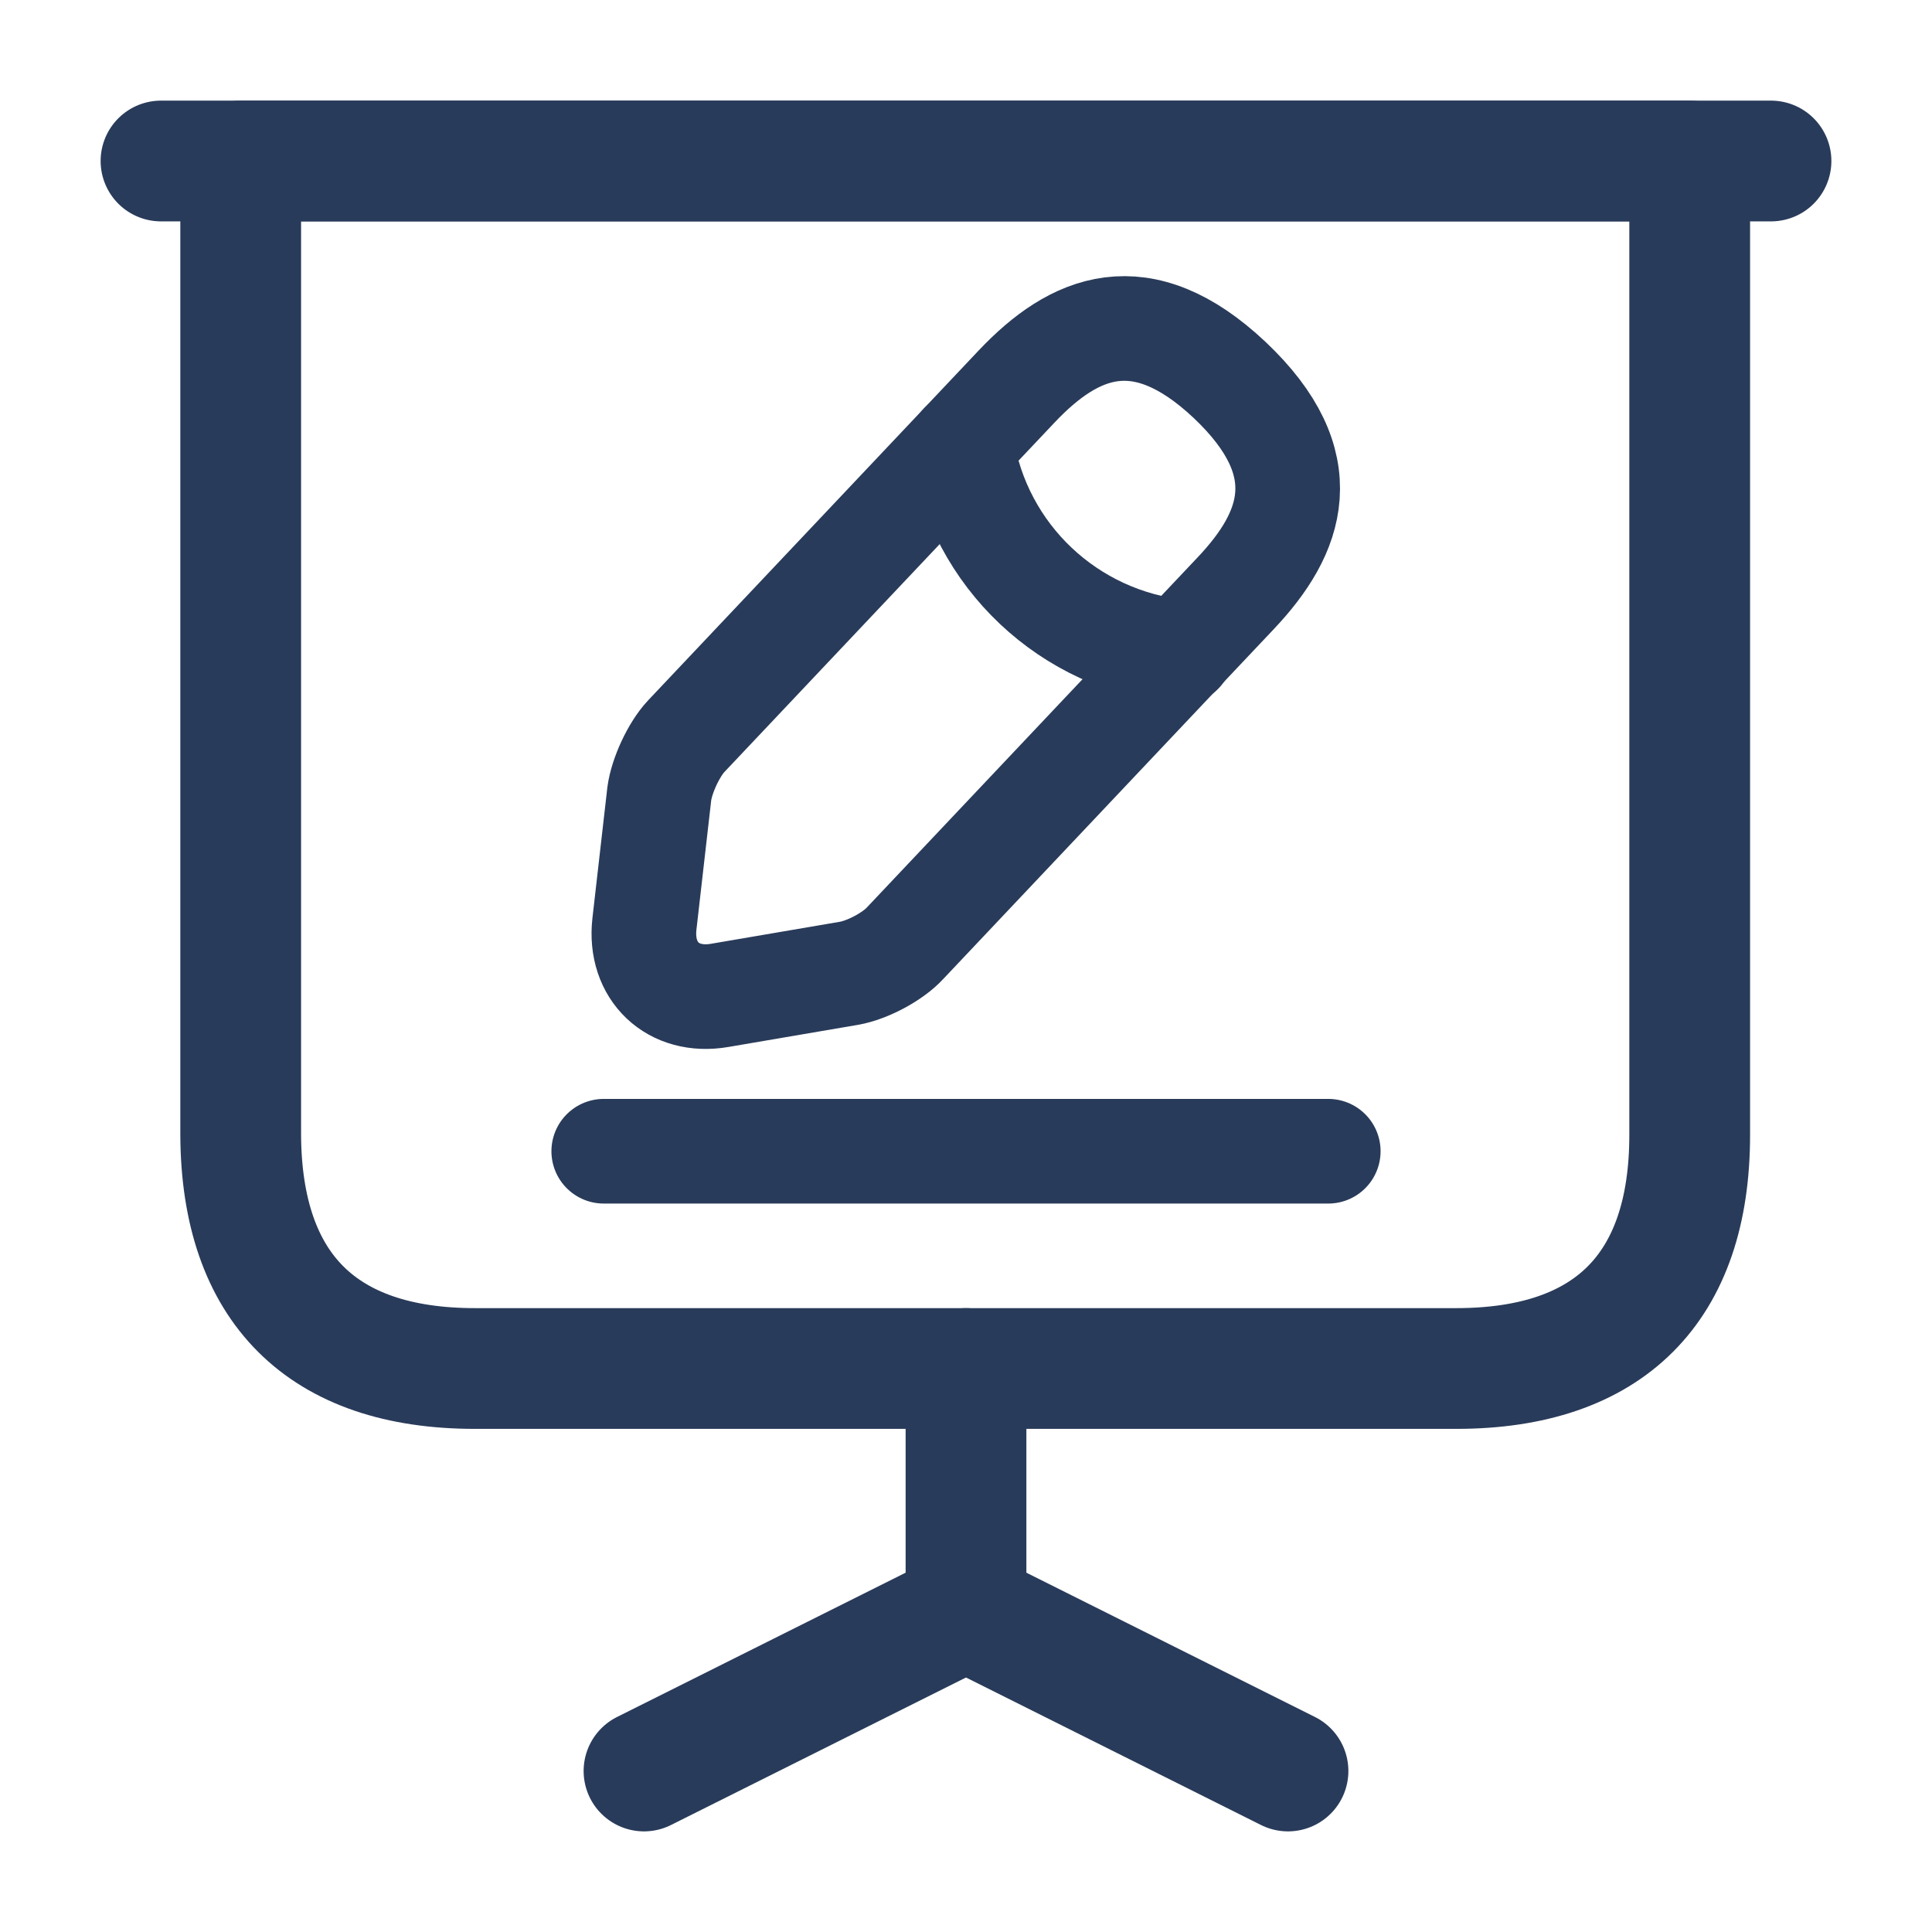
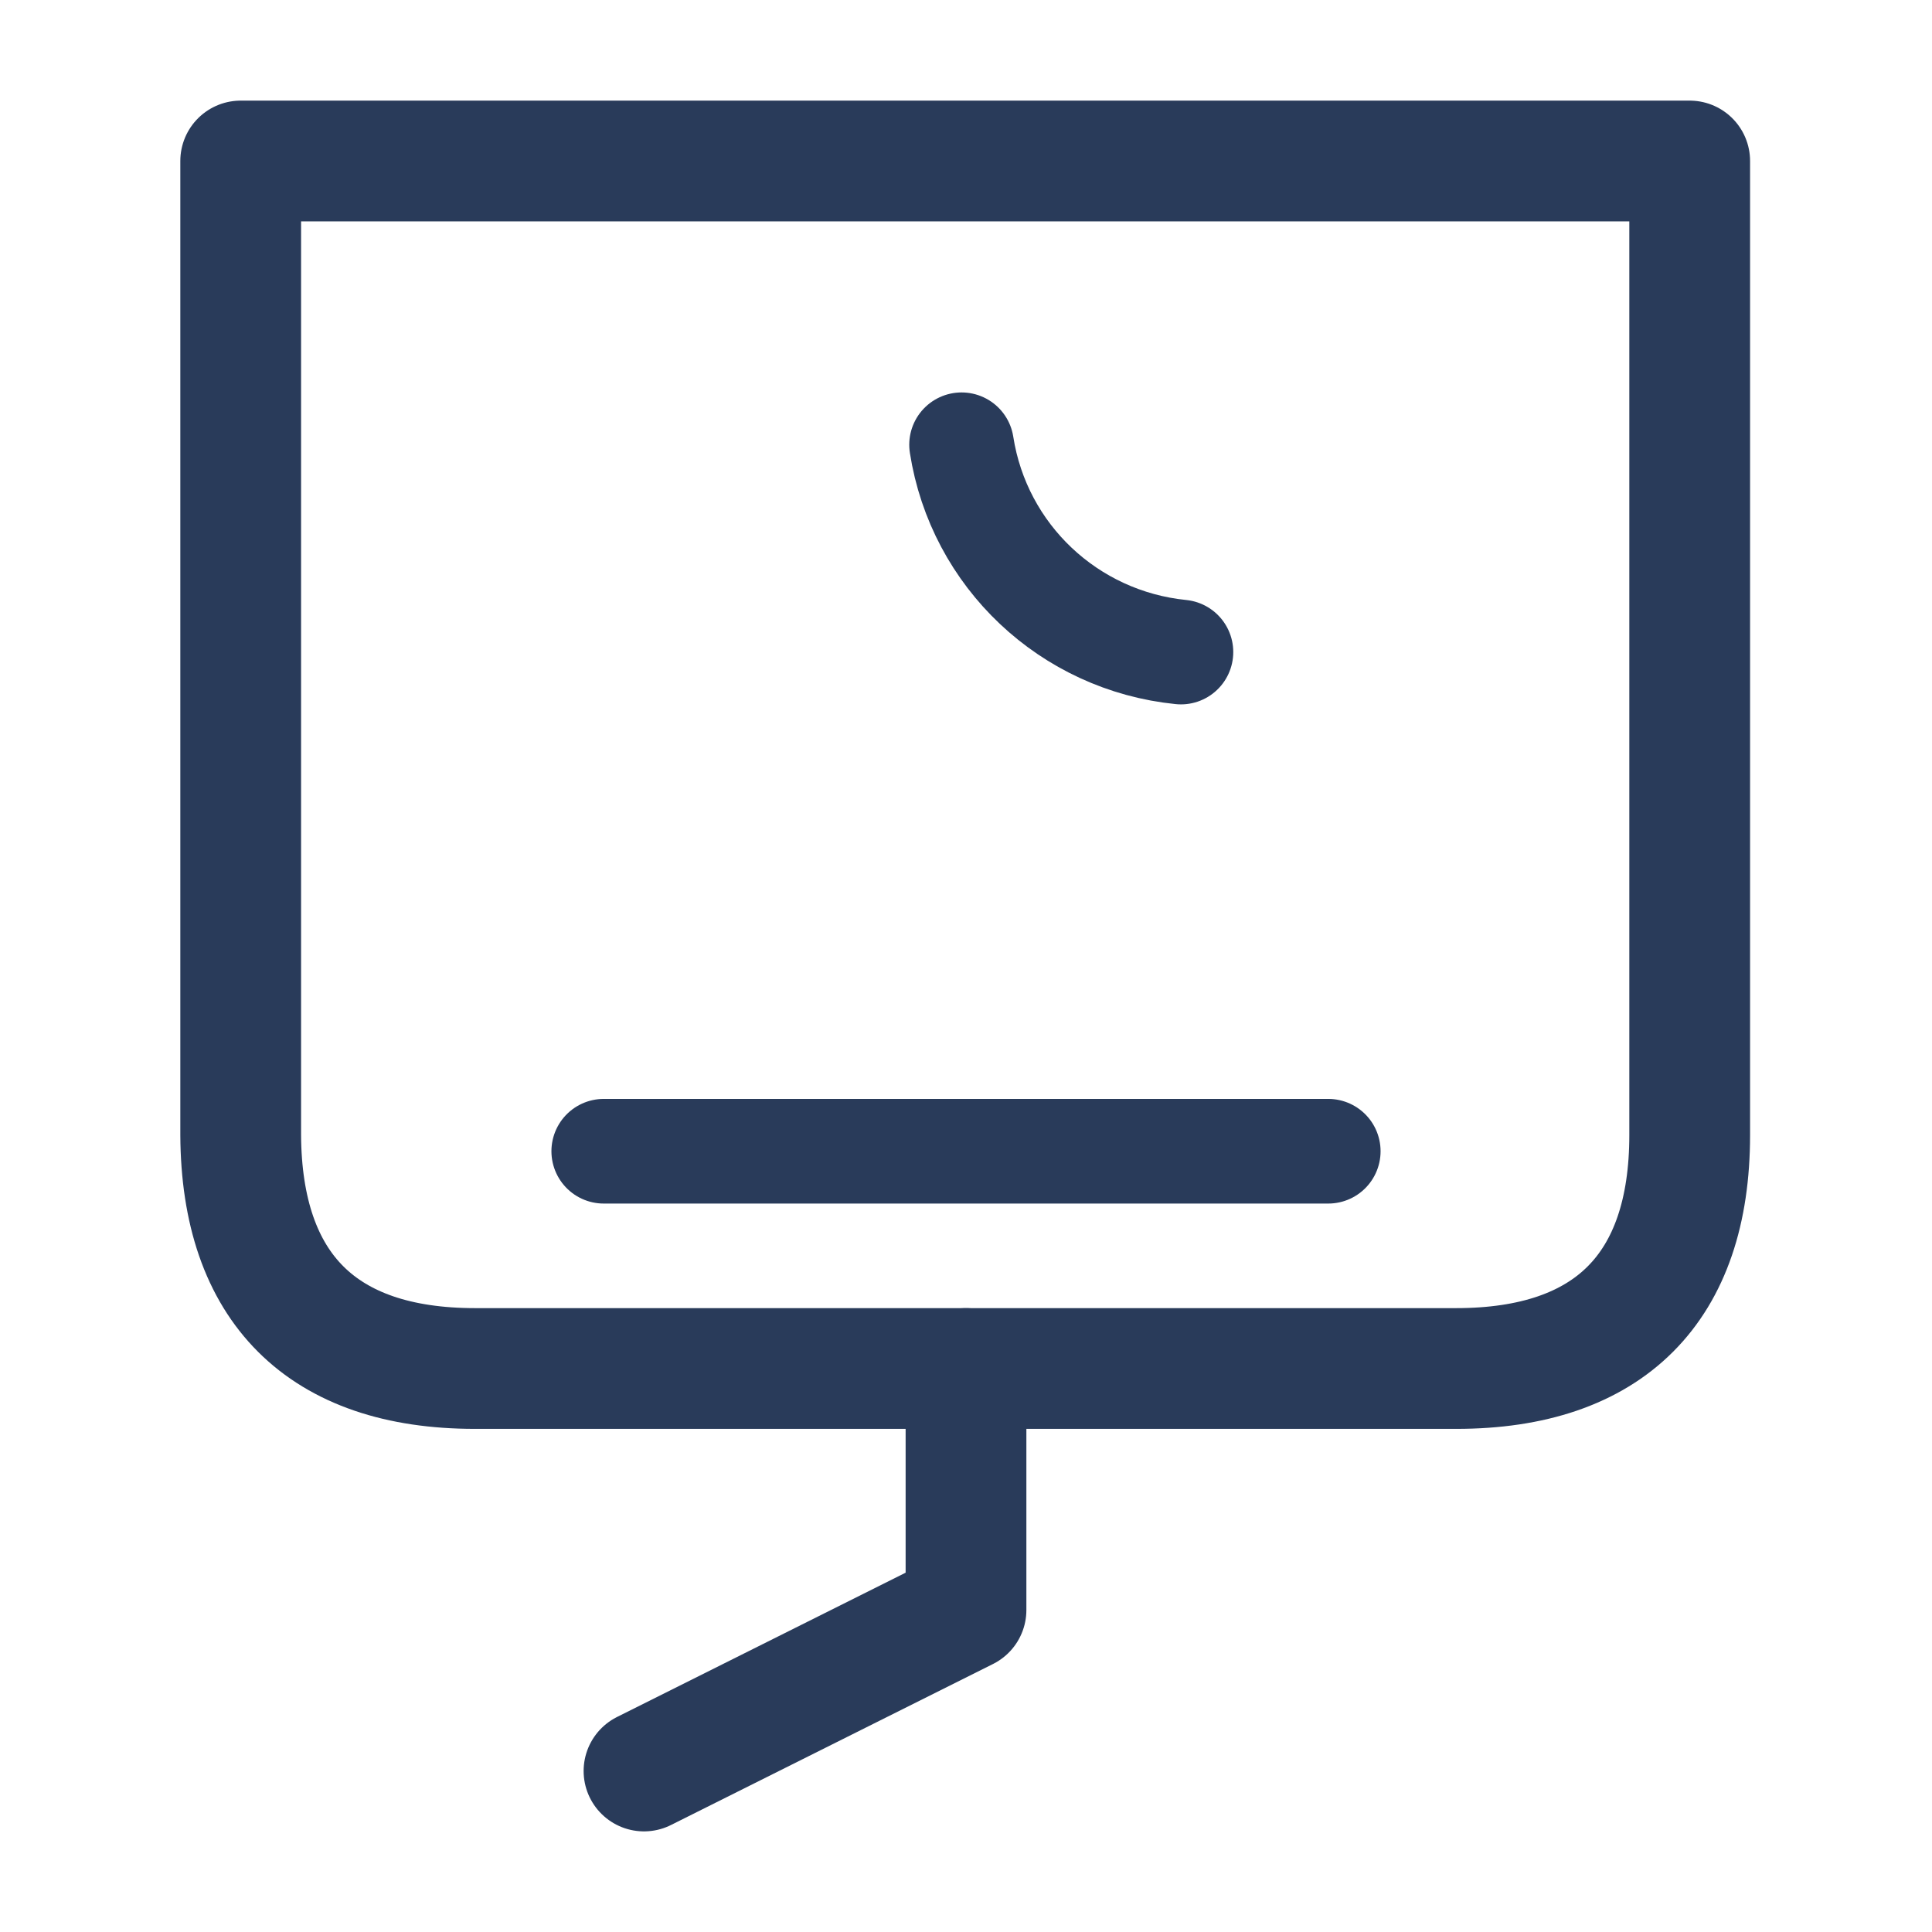
<svg xmlns="http://www.w3.org/2000/svg" width="24" height="24" viewBox="0 0 24 24" fill="none">
  <path d="M5.9 17H18.09C19.99 17 20.99 16 20.99 14.1V2H2.99V14.1C3 16 4 17 5.9 17Z" stroke="#293B5A" stroke-width="1.5" stroke-miterlimit="10" stroke-linecap="round" stroke-linejoin="round" />
-   <path d="M2 2H22" stroke="#293B5A" stroke-width="1.5" stroke-miterlimit="10" stroke-linecap="round" stroke-linejoin="round" />
  <path d="M8 22L12 20V17" stroke="#293B5A" stroke-width="1.5" stroke-miterlimit="10" stroke-linecap="round" stroke-linejoin="round" />
-   <path d="M16 22L12 20" stroke="#293B5A" stroke-width="1.5" stroke-miterlimit="10" stroke-linecap="round" stroke-linejoin="round" />
-   <path d="M12.63 4.8L8.525 9.145C8.37 9.31 8.22 9.635 8.19 9.86L8.005 11.48C7.94 12.065 8.36 12.465 8.94 12.365L10.55 12.09C10.775 12.05 11.09 11.885 11.245 11.715L15.35 7.37C16.06 6.62 16.38 5.765 15.275 4.72C14.175 3.685 13.34 4.05 12.63 4.8Z" stroke="#293B5A" stroke-width="1.3" stroke-miterlimit="10" stroke-linecap="round" stroke-linejoin="round" />
  <path d="M11.945 5.525C12.16 6.905 13.28 7.96 14.67 8.1" stroke="#293B5A" stroke-width="1.3" stroke-miterlimit="10" stroke-linecap="round" stroke-linejoin="round" />
  <path d="M7.5 14.301H16.5" stroke="#293B5A" stroke-width="1.3" stroke-miterlimit="10" stroke-linecap="round" stroke-linejoin="round" />
</svg>